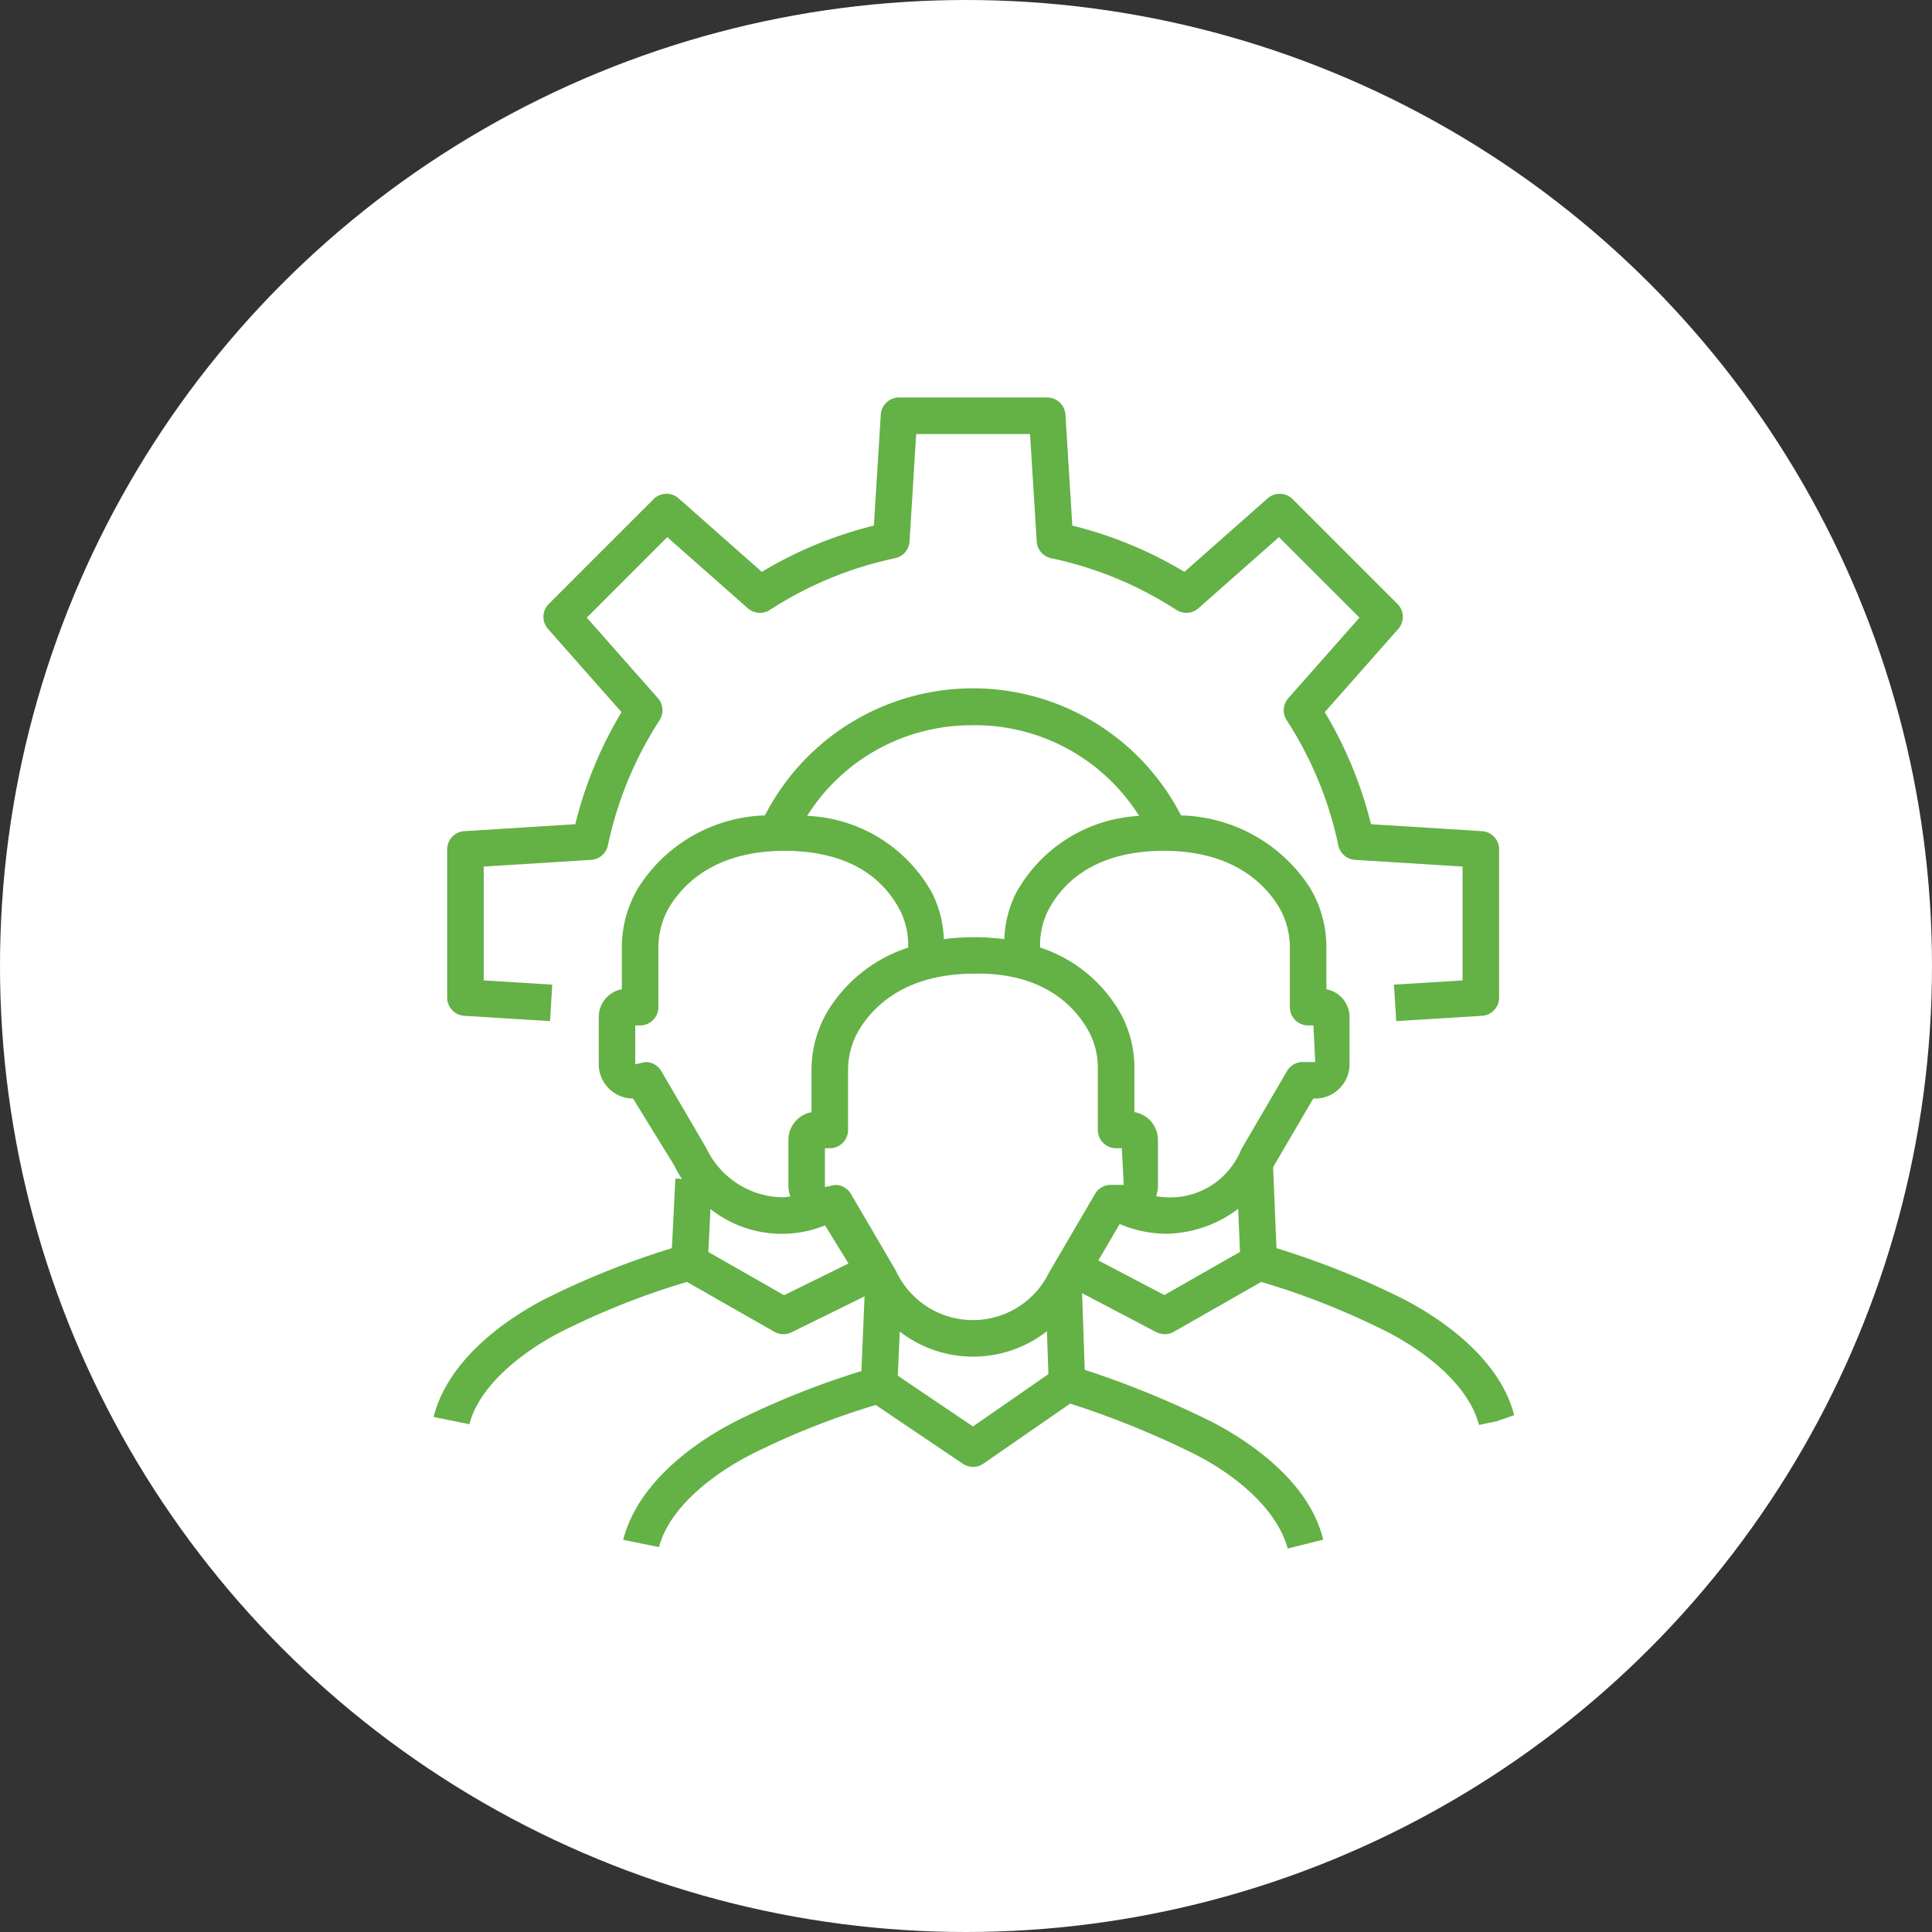
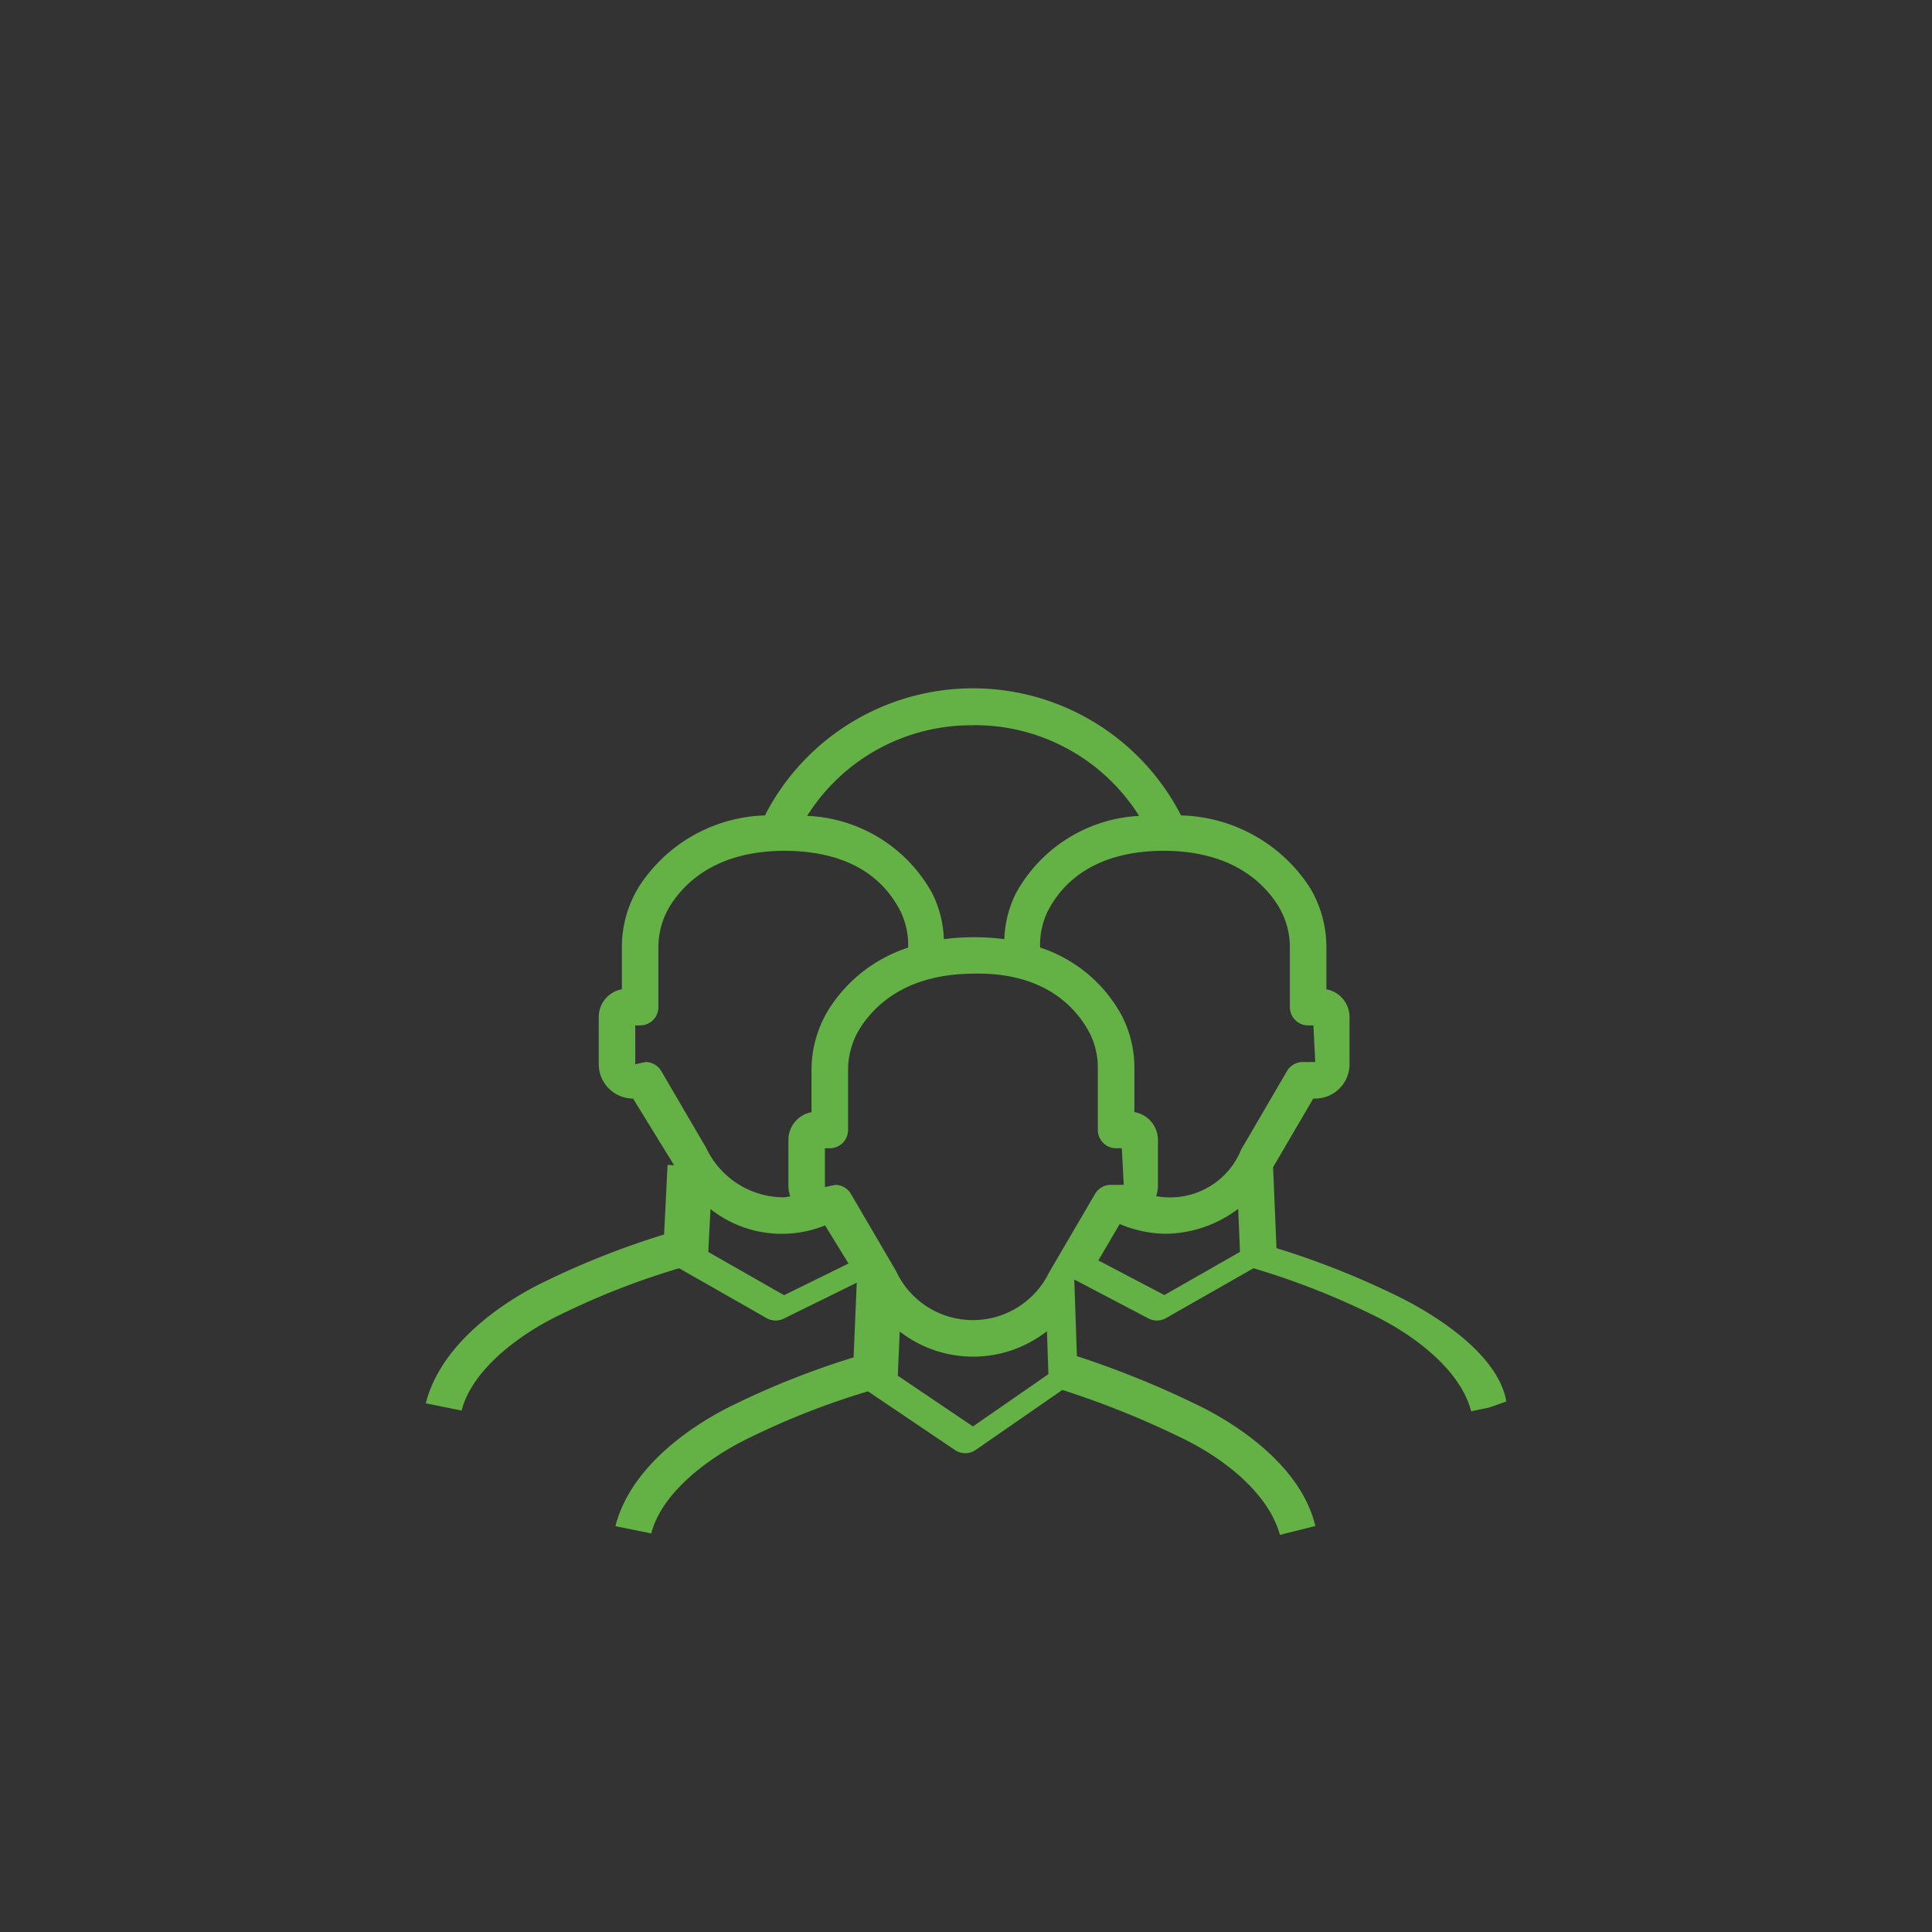
<svg xmlns="http://www.w3.org/2000/svg" width="99" height="99" viewBox="0 0 99 99">
  <rect x="0" y="0" width="99" height="99" fill="#333333" stroke="none" />
  <g id="Group_1428" data-name="Group 1428" transform="translate(-1146 -2100)">
-     <circle id="Ellipse_72" data-name="Ellipse 72" cx="49.5" cy="49.5" r="49.5" transform="translate(1146 2100)" fill="#fff" />
    <g id="Group_1365" data-name="Group 1365" transform="translate(253.194 1569.617)">
-       <path id="Path_5614" data-name="Path 5614" d="M917.864,582.435l4.392.272.115-1.869-3.513-.217v-5.833l5.506-.344a.937.937,0,0,0,.858-.74,18.978,18.978,0,0,1,2.647-6.414.938.938,0,0,0-.083-1.13l-3.645-4.127,4.124-4.125,4.129,3.645a.938.938,0,0,0,1.13.083,18.96,18.96,0,0,1,6.414-2.648.937.937,0,0,0,.74-.858l.342-5.506h5.833l.343,5.506a.938.938,0,0,0,.741.858,18.937,18.937,0,0,1,6.414,2.648.941.941,0,0,0,1.13-.083l4.128-3.645,4.126,4.124-3.647,4.128a.935.935,0,0,0-.082,1.13,18.929,18.929,0,0,1,2.646,6.414.938.938,0,0,0,.858.74l5.507.344v5.833l-3.515.217.117,1.869,4.393-.272a.935.935,0,0,0,.878-.935v-7.593a.936.936,0,0,0-.878-.934l-5.688-.355a20.784,20.784,0,0,0-2.369-5.743l3.766-4.263a.936.936,0,0,0-.04-1.282l-5.37-5.37a.939.939,0,0,0-1.282-.04l-4.264,3.766a20.79,20.79,0,0,0-5.745-2.37l-.353-5.687a.938.938,0,0,0-.935-.878H940.14a.937.937,0,0,0-.934.878l-.354,5.687a20.8,20.8,0,0,0-5.742,2.37l-4.265-3.766a.936.936,0,0,0-1.282.04l-5.369,5.37a.936.936,0,0,0-.04,1.282l3.766,4.263a20.8,20.8,0,0,0-2.369,5.743l-5.687.355a.936.936,0,0,0-.878.934V581.5A.936.936,0,0,0,917.864,582.435Z" transform="translate(-1.266)" fill="#64b146" />
-       <path id="Path_5615" data-name="Path 5615" d="M964.328,624.039a42.245,42.245,0,0,0-6.112-2.415l-.174-4.148c.006-.011.013-.021.019-.033l2.039-3.484h.1a1.761,1.761,0,0,0,1.759-1.758v-2.421a1.445,1.445,0,0,0-1.185-1.419v-2.109a5.952,5.952,0,0,0-.86-3.125,8.111,8.111,0,0,0-6.589-3.677,11.983,11.983,0,0,0-21.323,0,7.96,7.96,0,0,0-6.469,3.674,5.926,5.926,0,0,0-.861,3.125v2.109a1.444,1.444,0,0,0-1.185,1.419V612.2a1.761,1.761,0,0,0,1.758,1.758l2.105,3.419a6.142,6.142,0,0,0,.4.7l-.336-.017-.179,3.564a42.241,42.241,0,0,0-6.121,2.417c-1.2.573-5.189,2.707-6.09,6.233l1.836.372c.538-2.1,2.967-3.917,5.06-4.915a39.03,39.03,0,0,1,6.086-2.377l4.482,2.556a.938.938,0,0,0,.877.027l3.742-1.842-.161,3.827a42.245,42.245,0,0,0-6.114,2.414c-1.2.573-5.189,2.706-6.091,6.234l1.836.372c.539-2.1,2.968-3.918,5.06-4.915a39.235,39.235,0,0,1,6.045-2.366l4.462,3.011a.939.939,0,0,0,1.057-.006l4.442-3.076a45.468,45.468,0,0,1,6.072,2.439c2.057.979,4.463,2.765,5.077,4.988l1.818-.454c0-.008-.051-.192-.053-.2-.936-3.371-4.858-5.465-6.037-6.026a48.147,48.147,0,0,0-6.13-2.479l-.136-3.927,3.8,1.995a.941.941,0,0,0,.9-.016l4.483-2.556a38.885,38.885,0,0,1,6.084,2.377c2.092,1,4.521,2.813,5.07,4.952l.916-.189.887-.312C969.518,626.745,965.529,624.611,964.328,624.039ZM958.32,604.11a4.072,4.072,0,0,1,.582,2.142v3.022a.936.936,0,0,0,.936.937h.271l.092,1.875h-.638a.937.937,0,0,0-.808.464l-2.345,4.014a3.925,3.925,0,0,1-4.361,2.394,1.7,1.7,0,0,0,.093-.458V616.08a1.45,1.45,0,0,0-1.207-1.427V612.44a5.838,5.838,0,0,0-.633-2.706,7.353,7.353,0,0,0-4.2-3.515v-.076a3.957,3.957,0,0,1,.418-1.833c.737-1.4,2.369-3.048,5.957-3.048C955.866,601.283,957.524,602.823,958.32,604.11Zm-11.751,18.749a4.342,4.342,0,0,1-7.849-.065l-2.31-3.948a.937.937,0,0,0-.809-.464l-.524.113v-1.99h.249a.936.936,0,0,0,.937-.937v-3.021a4.066,4.066,0,0,1,.581-2.141c.8-1.288,2.456-2.828,5.842-2.848,3.55-.078,5.219,1.644,5.958,3.047a3.967,3.967,0,0,1,.417,1.834v3.128a.936.936,0,0,0,.936.937h.293l.1,1.876h-.662a.937.937,0,0,0-.809.464Zm-3.9-28.033a9.942,9.942,0,0,1,8.507,4.649,7.655,7.655,0,0,0-6.314,3.966,5.731,5.731,0,0,0-.593,2.35,11.584,11.584,0,0,0-1.516-.1h-.081a12.1,12.1,0,0,0-1.5.1,5.733,5.733,0,0,0-.594-2.347,7.679,7.679,0,0,0-6.412-3.971,9.932,9.932,0,0,1,8.5-4.642Zm-15.978,17.724a.937.937,0,0,0-.809-.464l-.524.115v-1.99h.249a.936.936,0,0,0,.937-.937v-3.022a4.064,4.064,0,0,1,.581-2.141c.8-1.288,2.455-2.828,5.842-2.848,3.644,0,5.22,1.646,5.957,3.048a3.944,3.944,0,0,1,.419,1.833v.08a7.571,7.571,0,0,0-4.093,3.2,5.929,5.929,0,0,0-.86,3.126v2.108a1.443,1.443,0,0,0-1.185,1.419V618.5a1.7,1.7,0,0,0,.1.474c-.12.01-.236.045-.357.045A4.4,4.4,0,0,1,929,616.5Zm6.293,11.485-3.883-2.215.111-2.2a5.9,5.9,0,0,0,5.873.838l1.2,1.953Zm9.678,6.725-3.851-2.6.1-2.263a6.137,6.137,0,0,0,7.542-.017l.076,2.2Zm9.809-6.732-3.382-1.775,1.092-1.866a6.186,6.186,0,0,0,2.319.5,6.251,6.251,0,0,0,3.753-1.278l.093,2.207Z" transform="translate(0 -27.283)" fill="#64b146" />
+       <path id="Path_5615" data-name="Path 5615" d="M964.328,624.039a42.245,42.245,0,0,0-6.112-2.415l-.174-4.148c.006-.011.013-.021.019-.033l2.039-3.484h.1a1.761,1.761,0,0,0,1.759-1.758v-2.421a1.445,1.445,0,0,0-1.185-1.419v-2.109a5.952,5.952,0,0,0-.86-3.125,8.111,8.111,0,0,0-6.589-3.677,11.983,11.983,0,0,0-21.323,0,7.96,7.96,0,0,0-6.469,3.674,5.926,5.926,0,0,0-.861,3.125v2.109a1.444,1.444,0,0,0-1.185,1.419V612.2a1.761,1.761,0,0,0,1.758,1.758l2.105,3.419l-.336-.017-.179,3.564a42.241,42.241,0,0,0-6.121,2.417c-1.2.573-5.189,2.707-6.09,6.233l1.836.372c.538-2.1,2.967-3.917,5.06-4.915a39.03,39.03,0,0,1,6.086-2.377l4.482,2.556a.938.938,0,0,0,.877.027l3.742-1.842-.161,3.827a42.245,42.245,0,0,0-6.114,2.414c-1.2.573-5.189,2.706-6.091,6.234l1.836.372c.539-2.1,2.968-3.918,5.06-4.915a39.235,39.235,0,0,1,6.045-2.366l4.462,3.011a.939.939,0,0,0,1.057-.006l4.442-3.076a45.468,45.468,0,0,1,6.072,2.439c2.057.979,4.463,2.765,5.077,4.988l1.818-.454c0-.008-.051-.192-.053-.2-.936-3.371-4.858-5.465-6.037-6.026a48.147,48.147,0,0,0-6.13-2.479l-.136-3.927,3.8,1.995a.941.941,0,0,0,.9-.016l4.483-2.556a38.885,38.885,0,0,1,6.084,2.377c2.092,1,4.521,2.813,5.07,4.952l.916-.189.887-.312C969.518,626.745,965.529,624.611,964.328,624.039ZM958.32,604.11a4.072,4.072,0,0,1,.582,2.142v3.022a.936.936,0,0,0,.936.937h.271l.092,1.875h-.638a.937.937,0,0,0-.808.464l-2.345,4.014a3.925,3.925,0,0,1-4.361,2.394,1.7,1.7,0,0,0,.093-.458V616.08a1.45,1.45,0,0,0-1.207-1.427V612.44a5.838,5.838,0,0,0-.633-2.706,7.353,7.353,0,0,0-4.2-3.515v-.076a3.957,3.957,0,0,1,.418-1.833c.737-1.4,2.369-3.048,5.957-3.048C955.866,601.283,957.524,602.823,958.32,604.11Zm-11.751,18.749a4.342,4.342,0,0,1-7.849-.065l-2.31-3.948a.937.937,0,0,0-.809-.464l-.524.113v-1.99h.249a.936.936,0,0,0,.937-.937v-3.021a4.066,4.066,0,0,1,.581-2.141c.8-1.288,2.456-2.828,5.842-2.848,3.55-.078,5.219,1.644,5.958,3.047a3.967,3.967,0,0,1,.417,1.834v3.128a.936.936,0,0,0,.936.937h.293l.1,1.876h-.662a.937.937,0,0,0-.809.464Zm-3.9-28.033a9.942,9.942,0,0,1,8.507,4.649,7.655,7.655,0,0,0-6.314,3.966,5.731,5.731,0,0,0-.593,2.35,11.584,11.584,0,0,0-1.516-.1h-.081a12.1,12.1,0,0,0-1.5.1,5.733,5.733,0,0,0-.594-2.347,7.679,7.679,0,0,0-6.412-3.971,9.932,9.932,0,0,1,8.5-4.642Zm-15.978,17.724a.937.937,0,0,0-.809-.464l-.524.115v-1.99h.249a.936.936,0,0,0,.937-.937v-3.022a4.064,4.064,0,0,1,.581-2.141c.8-1.288,2.455-2.828,5.842-2.848,3.644,0,5.22,1.646,5.957,3.048a3.944,3.944,0,0,1,.419,1.833v.08a7.571,7.571,0,0,0-4.093,3.2,5.929,5.929,0,0,0-.86,3.126v2.108a1.443,1.443,0,0,0-1.185,1.419V618.5a1.7,1.7,0,0,0,.1.474c-.12.01-.236.045-.357.045A4.4,4.4,0,0,1,929,616.5Zm6.293,11.485-3.883-2.215.111-2.2a5.9,5.9,0,0,0,5.873.838l1.2,1.953Zm9.678,6.725-3.851-2.6.1-2.263a6.137,6.137,0,0,0,7.542-.017l.076,2.2Zm9.809-6.732-3.382-1.775,1.092-1.866a6.186,6.186,0,0,0,2.319.5,6.251,6.251,0,0,0,3.753-1.278l.093,2.207Z" transform="translate(0 -27.283)" fill="#64b146" />
    </g>
  </g>
</svg>